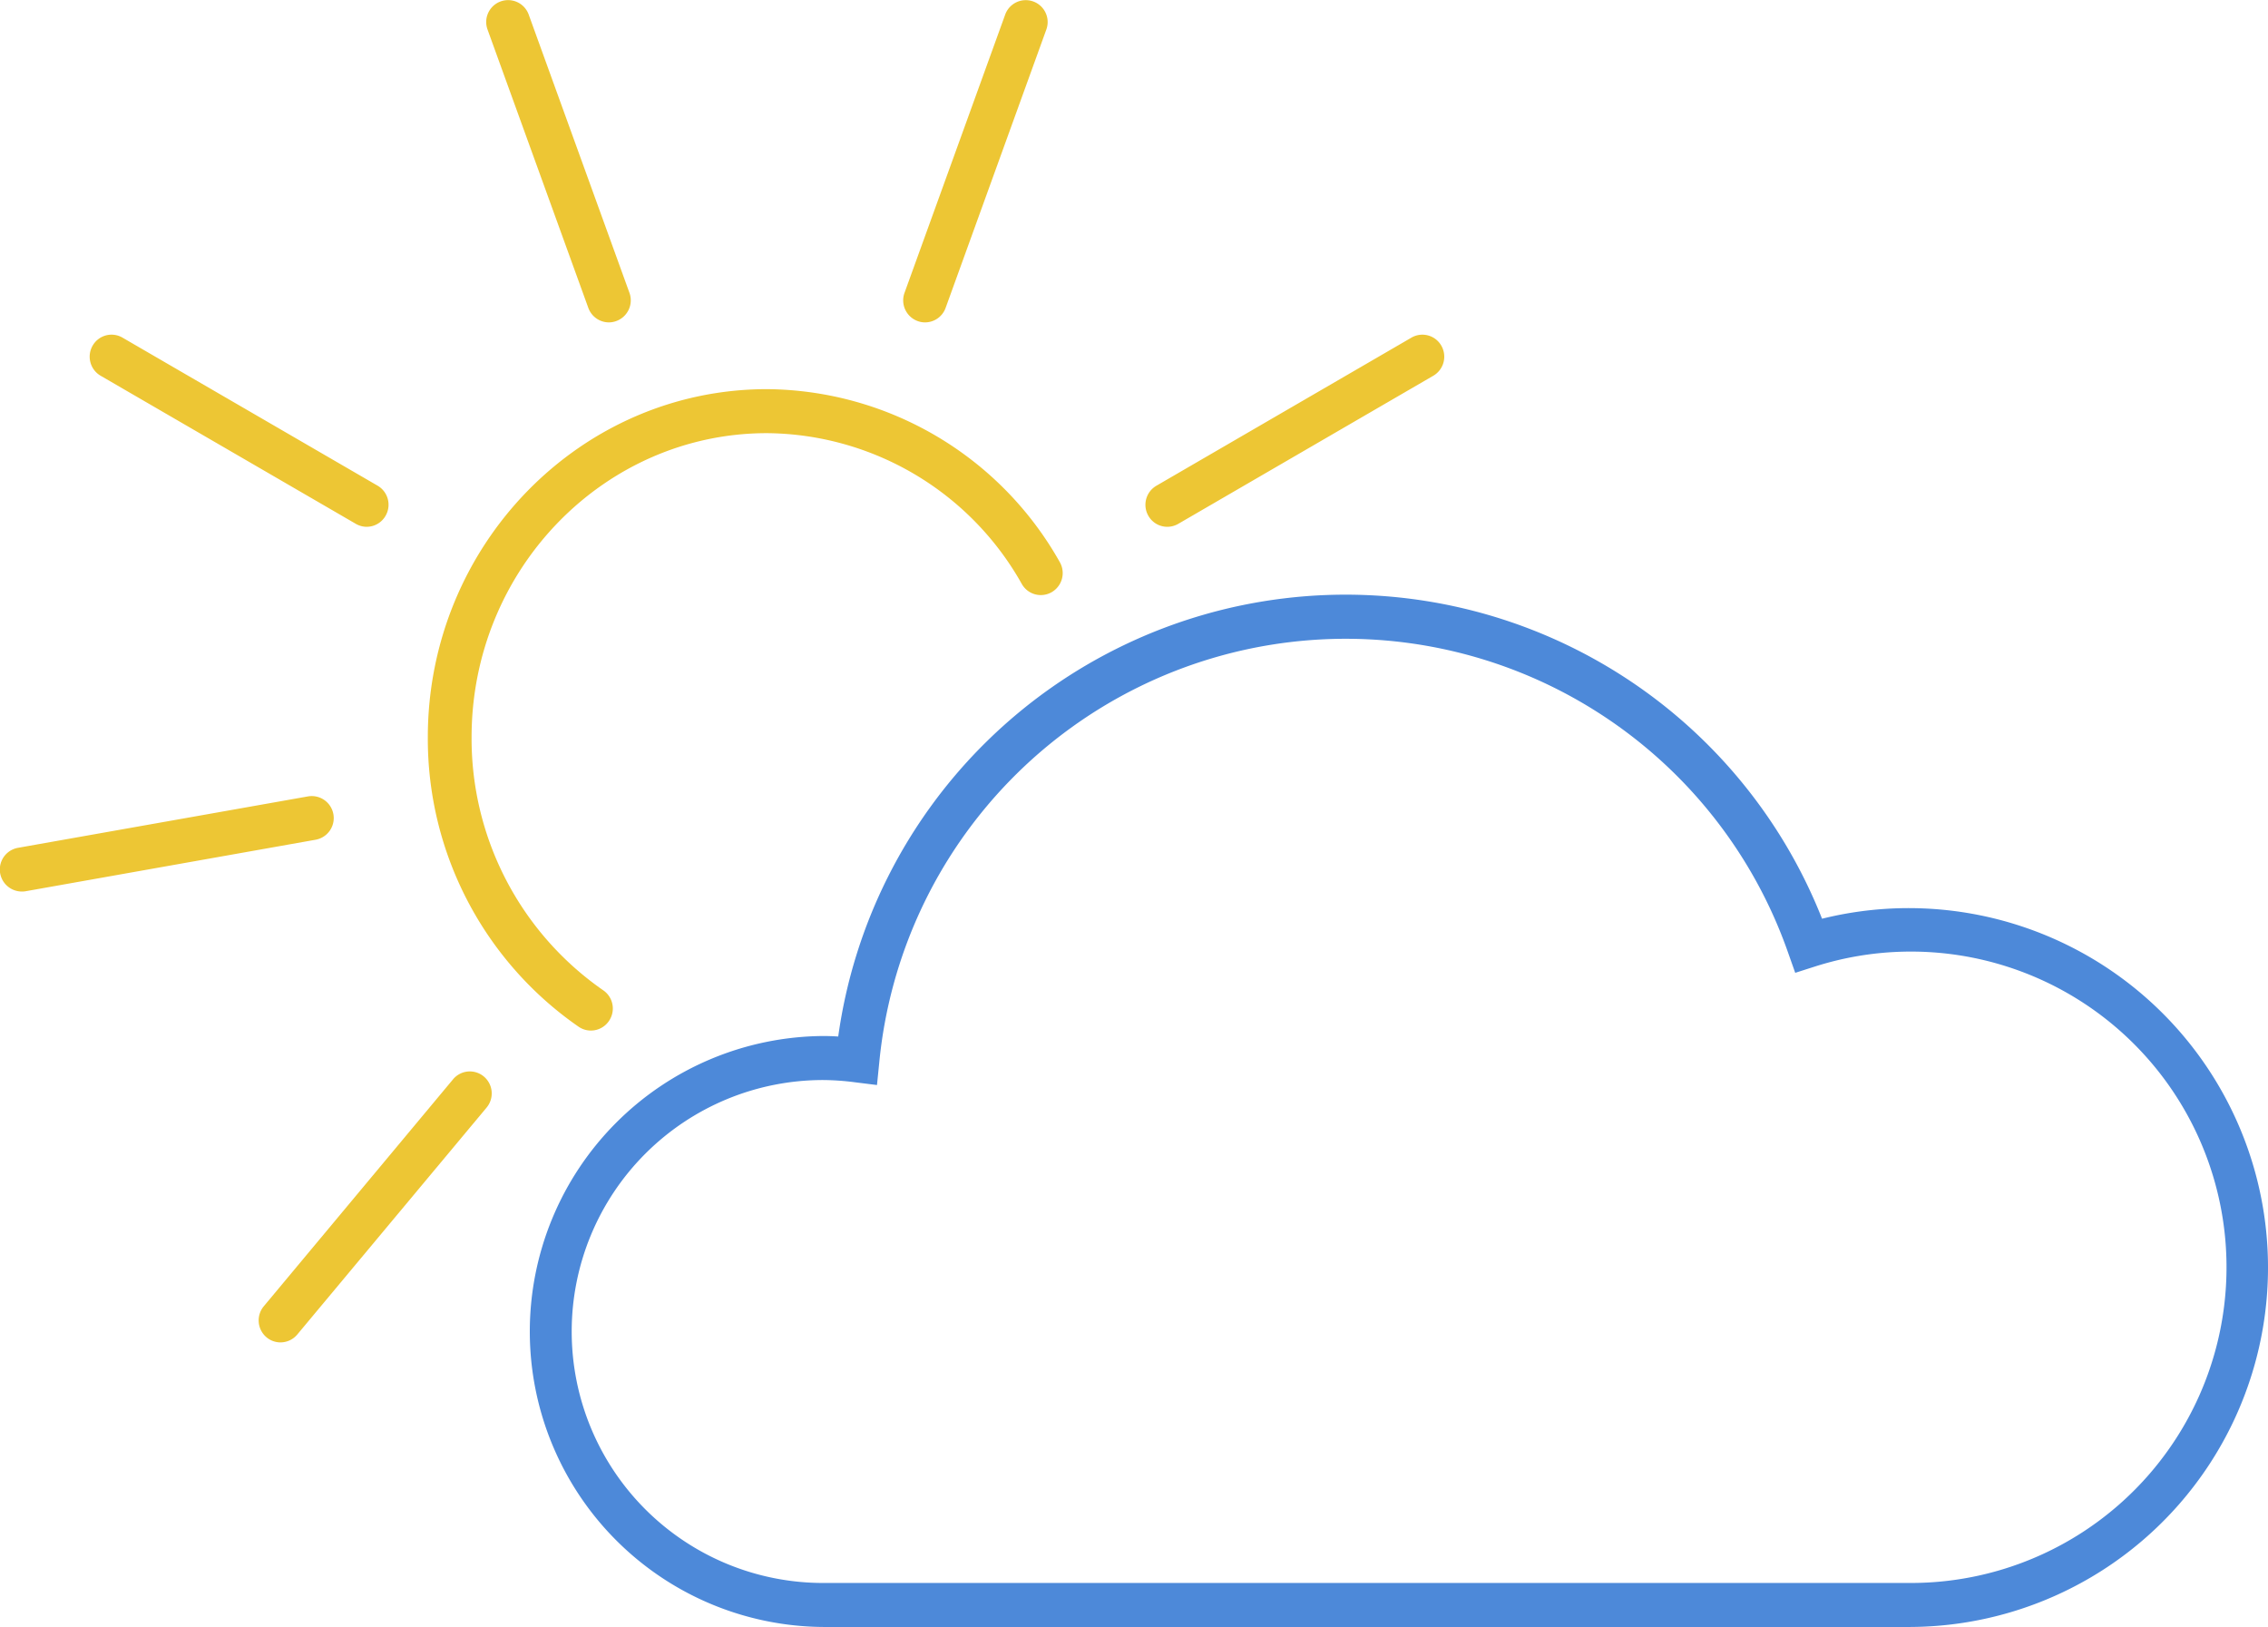
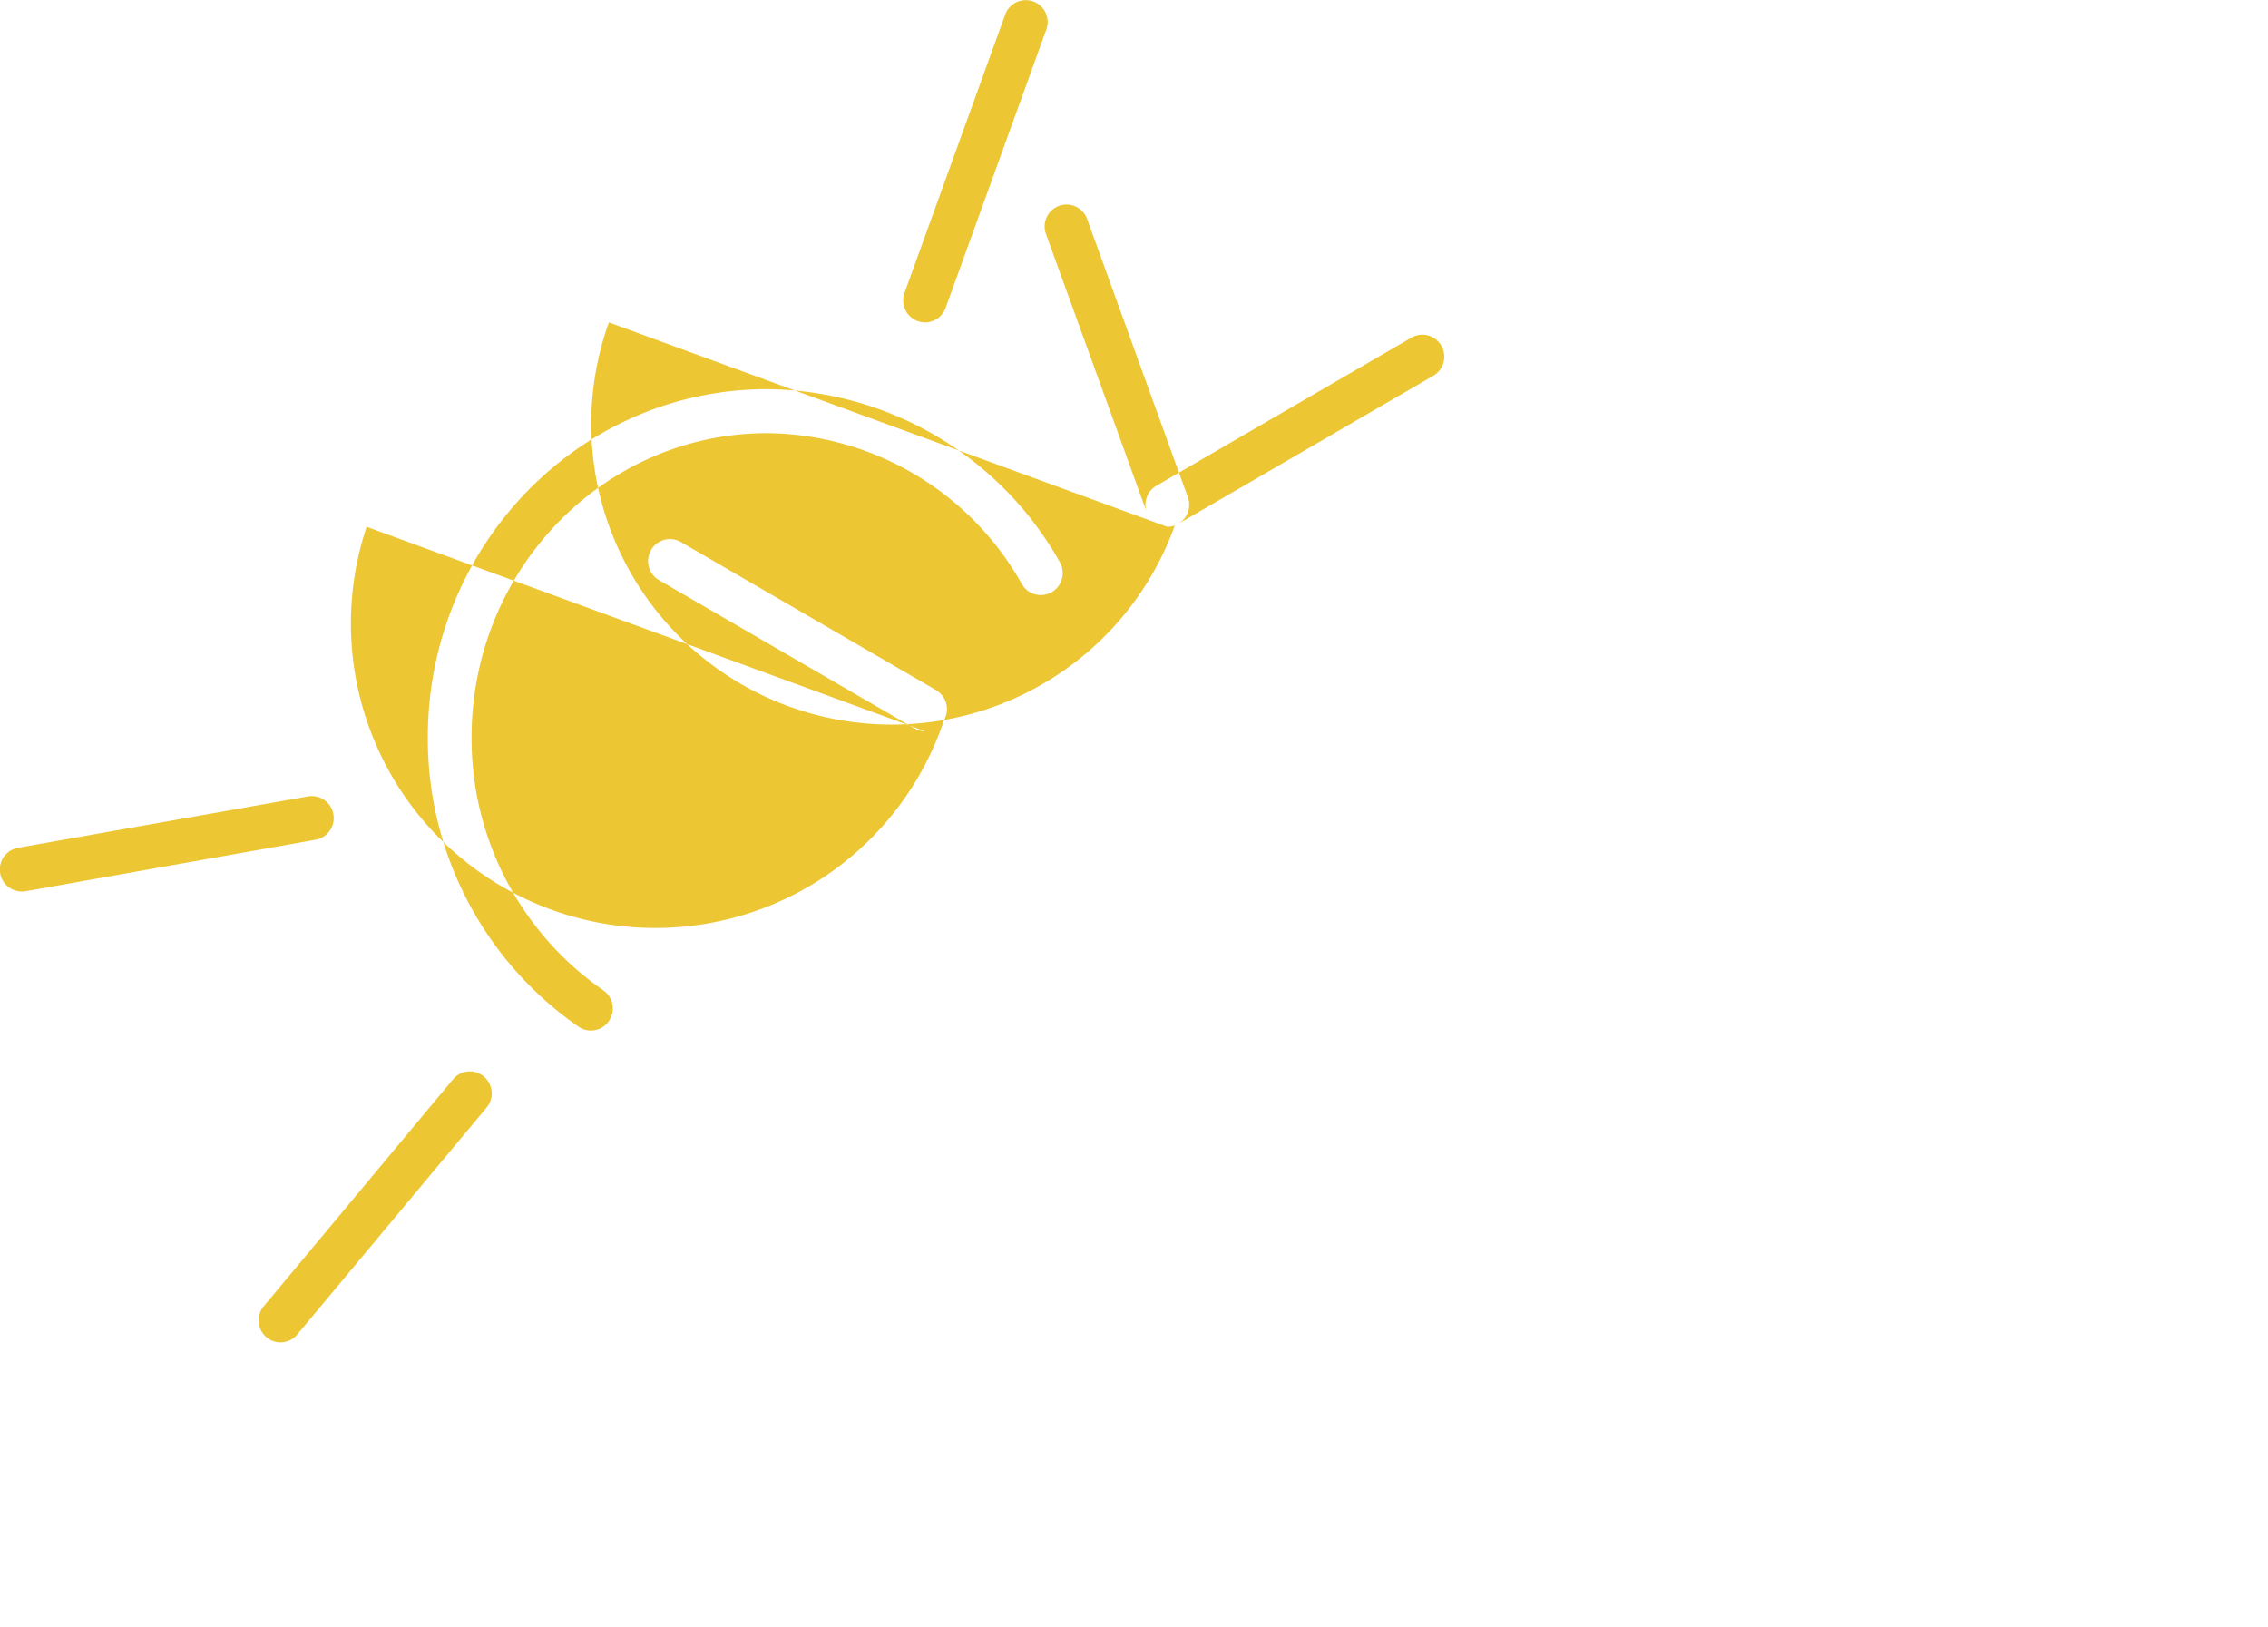
<svg xmlns="http://www.w3.org/2000/svg" id="Icon_02" data-name="Icon 02" width="149.969" height="107.562" viewBox="0 0 149.969 107.562">
  <defs>
    <style>
      .cls-1 {
        fill: #4d89d9;
      }

      .cls-1, .cls-2 {
        fill-rule: evenodd;
      }

      .cls-2 {
        fill: #edc634;
      }
    </style>
  </defs>
-   <path id="Wolke" class="cls-1" d="M501.327,323.619h-71.9a19.534,19.534,0,0,1,0-39.067c0.324,0,.655.011,1,0.033a33.874,33.874,0,0,1,65.054-7.787A23.761,23.761,0,1,1,501.327,323.619Zm-71.9-36.157a16.624,16.624,0,0,0,0,33.248h71.9a20.87,20.87,0,1,0-6.288-40.761l-1.332.425-0.468-1.323a30.99,30.99,0,0,0-60.1,7.262l-0.149,1.479-1.468-.183A16.984,16.984,0,0,0,429.426,287.462Z" transform="translate(-375 -216.063)" />
-   <path id="Sonne" class="cls-2" d="M436.169,237.375a1.4,1.4,0,0,1-.494-0.088,1.457,1.457,0,0,1-.865-1.864l6.659-18.4a1.447,1.447,0,1,1,2.718.994l-6.659,18.4A1.447,1.447,0,0,1,436.169,237.375Zm16.018,13.514a1.44,1.44,0,0,1-1.253-.728,1.458,1.458,0,0,1,.529-1.986l16.867-9.792a1.441,1.441,0,0,1,1.976.532,1.459,1.459,0,0,1-.529,1.987l-16.867,9.792A1.439,1.439,0,0,1,452.187,250.889Zm-36.925-13.514a1.449,1.449,0,0,1-1.359-.956l-6.664-18.4a1.447,1.447,0,1,1,2.718-1l6.664,18.4a1.457,1.457,0,0,1-.863,1.865A1.438,1.438,0,0,1,415.262,237.375Zm-16.018,13.514a1.435,1.435,0,0,1-.722-0.2l-16.869-9.787a1.458,1.458,0,0,1-.529-1.986,1.439,1.439,0,0,1,1.976-.533l16.868,9.787a1.458,1.458,0,0,1,.53,1.986A1.442,1.442,0,0,1,399.244,250.889ZM376.432,275a1.456,1.456,0,0,1-.25-2.888l19.182-3.4a1.454,1.454,0,0,1,.5,2.865l-19.181,3.406A1.458,1.458,0,0,1,376.432,275Zm17.118,29.806a1.438,1.438,0,0,1-.929-0.339,1.46,1.46,0,0,1-.179-2.049l12.517-15.006a1.443,1.443,0,0,1,2.038-.18,1.46,1.46,0,0,1,.179,2.05l-12.517,15A1.442,1.442,0,0,1,393.55,304.805Zm20.524-20.614a1.435,1.435,0,0,1-.814-0.254,23.152,23.152,0,0,1-9.971-19.136c0-12.689,10.061-23.013,22.428-23.013a22.41,22.41,0,0,1,19.361,11.435,1.459,1.459,0,0,1-.537,1.986,1.441,1.441,0,0,1-1.974-.54,19.514,19.514,0,0,0-16.85-9.972c-10.771,0-19.534,9.019-19.534,20.1a20.246,20.246,0,0,0,8.708,16.734,1.457,1.457,0,0,1,.379,2.02A1.44,1.44,0,0,1,414.074,284.191Z" transform="translate(-375 -216.063)" />
+   <path id="Sonne" class="cls-2" d="M436.169,237.375a1.4,1.4,0,0,1-.494-0.088,1.457,1.457,0,0,1-.865-1.864l6.659-18.4a1.447,1.447,0,1,1,2.718.994l-6.659,18.4A1.447,1.447,0,0,1,436.169,237.375Zm16.018,13.514a1.44,1.44,0,0,1-1.253-.728,1.458,1.458,0,0,1,.529-1.986l16.867-9.792a1.441,1.441,0,0,1,1.976.532,1.459,1.459,0,0,1-.529,1.987l-16.867,9.792A1.439,1.439,0,0,1,452.187,250.889Za1.449,1.449,0,0,1-1.359-.956l-6.664-18.4a1.447,1.447,0,1,1,2.718-1l6.664,18.4a1.457,1.457,0,0,1-.863,1.865A1.438,1.438,0,0,1,415.262,237.375Zm-16.018,13.514a1.435,1.435,0,0,1-.722-0.2l-16.869-9.787a1.458,1.458,0,0,1-.529-1.986,1.439,1.439,0,0,1,1.976-.533l16.868,9.787a1.458,1.458,0,0,1,.53,1.986A1.442,1.442,0,0,1,399.244,250.889ZM376.432,275a1.456,1.456,0,0,1-.25-2.888l19.182-3.4a1.454,1.454,0,0,1,.5,2.865l-19.181,3.406A1.458,1.458,0,0,1,376.432,275Zm17.118,29.806a1.438,1.438,0,0,1-.929-0.339,1.46,1.46,0,0,1-.179-2.049l12.517-15.006a1.443,1.443,0,0,1,2.038-.18,1.46,1.46,0,0,1,.179,2.05l-12.517,15A1.442,1.442,0,0,1,393.55,304.805Zm20.524-20.614a1.435,1.435,0,0,1-.814-0.254,23.152,23.152,0,0,1-9.971-19.136c0-12.689,10.061-23.013,22.428-23.013a22.41,22.41,0,0,1,19.361,11.435,1.459,1.459,0,0,1-.537,1.986,1.441,1.441,0,0,1-1.974-.54,19.514,19.514,0,0,0-16.85-9.972c-10.771,0-19.534,9.019-19.534,20.1a20.246,20.246,0,0,0,8.708,16.734,1.457,1.457,0,0,1,.379,2.02A1.44,1.44,0,0,1,414.074,284.191Z" transform="translate(-375 -216.063)" />
</svg>